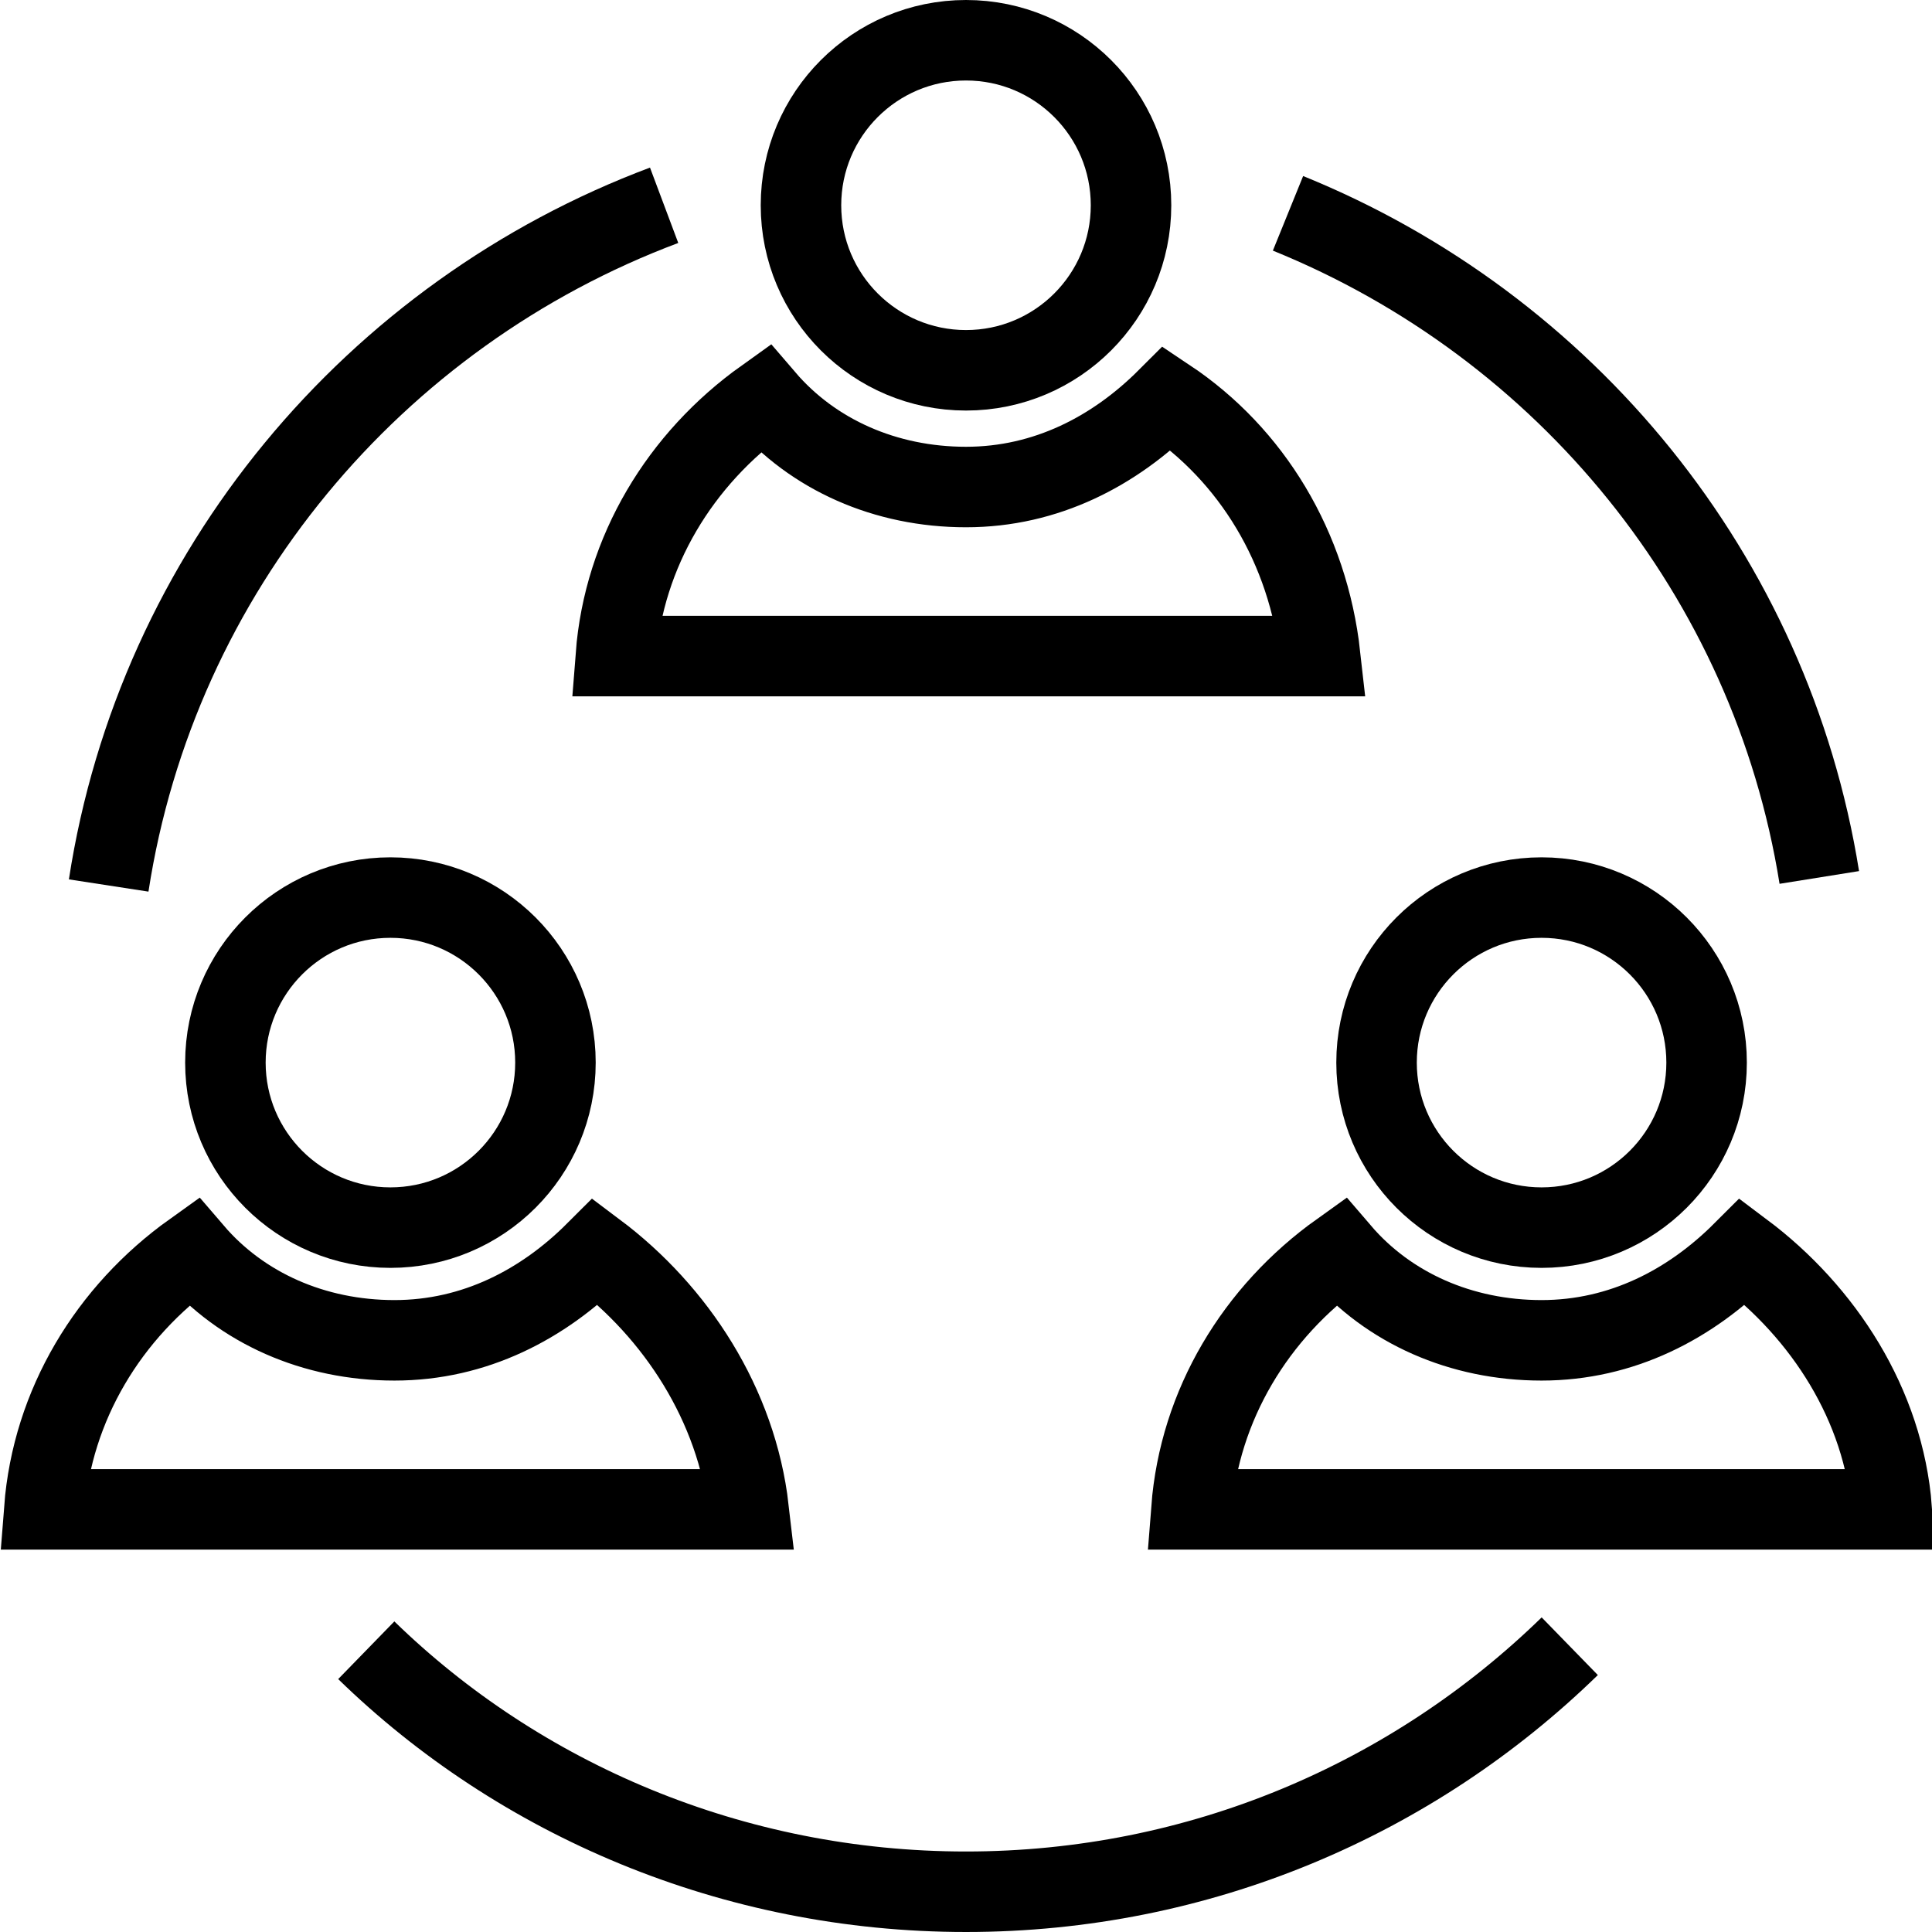
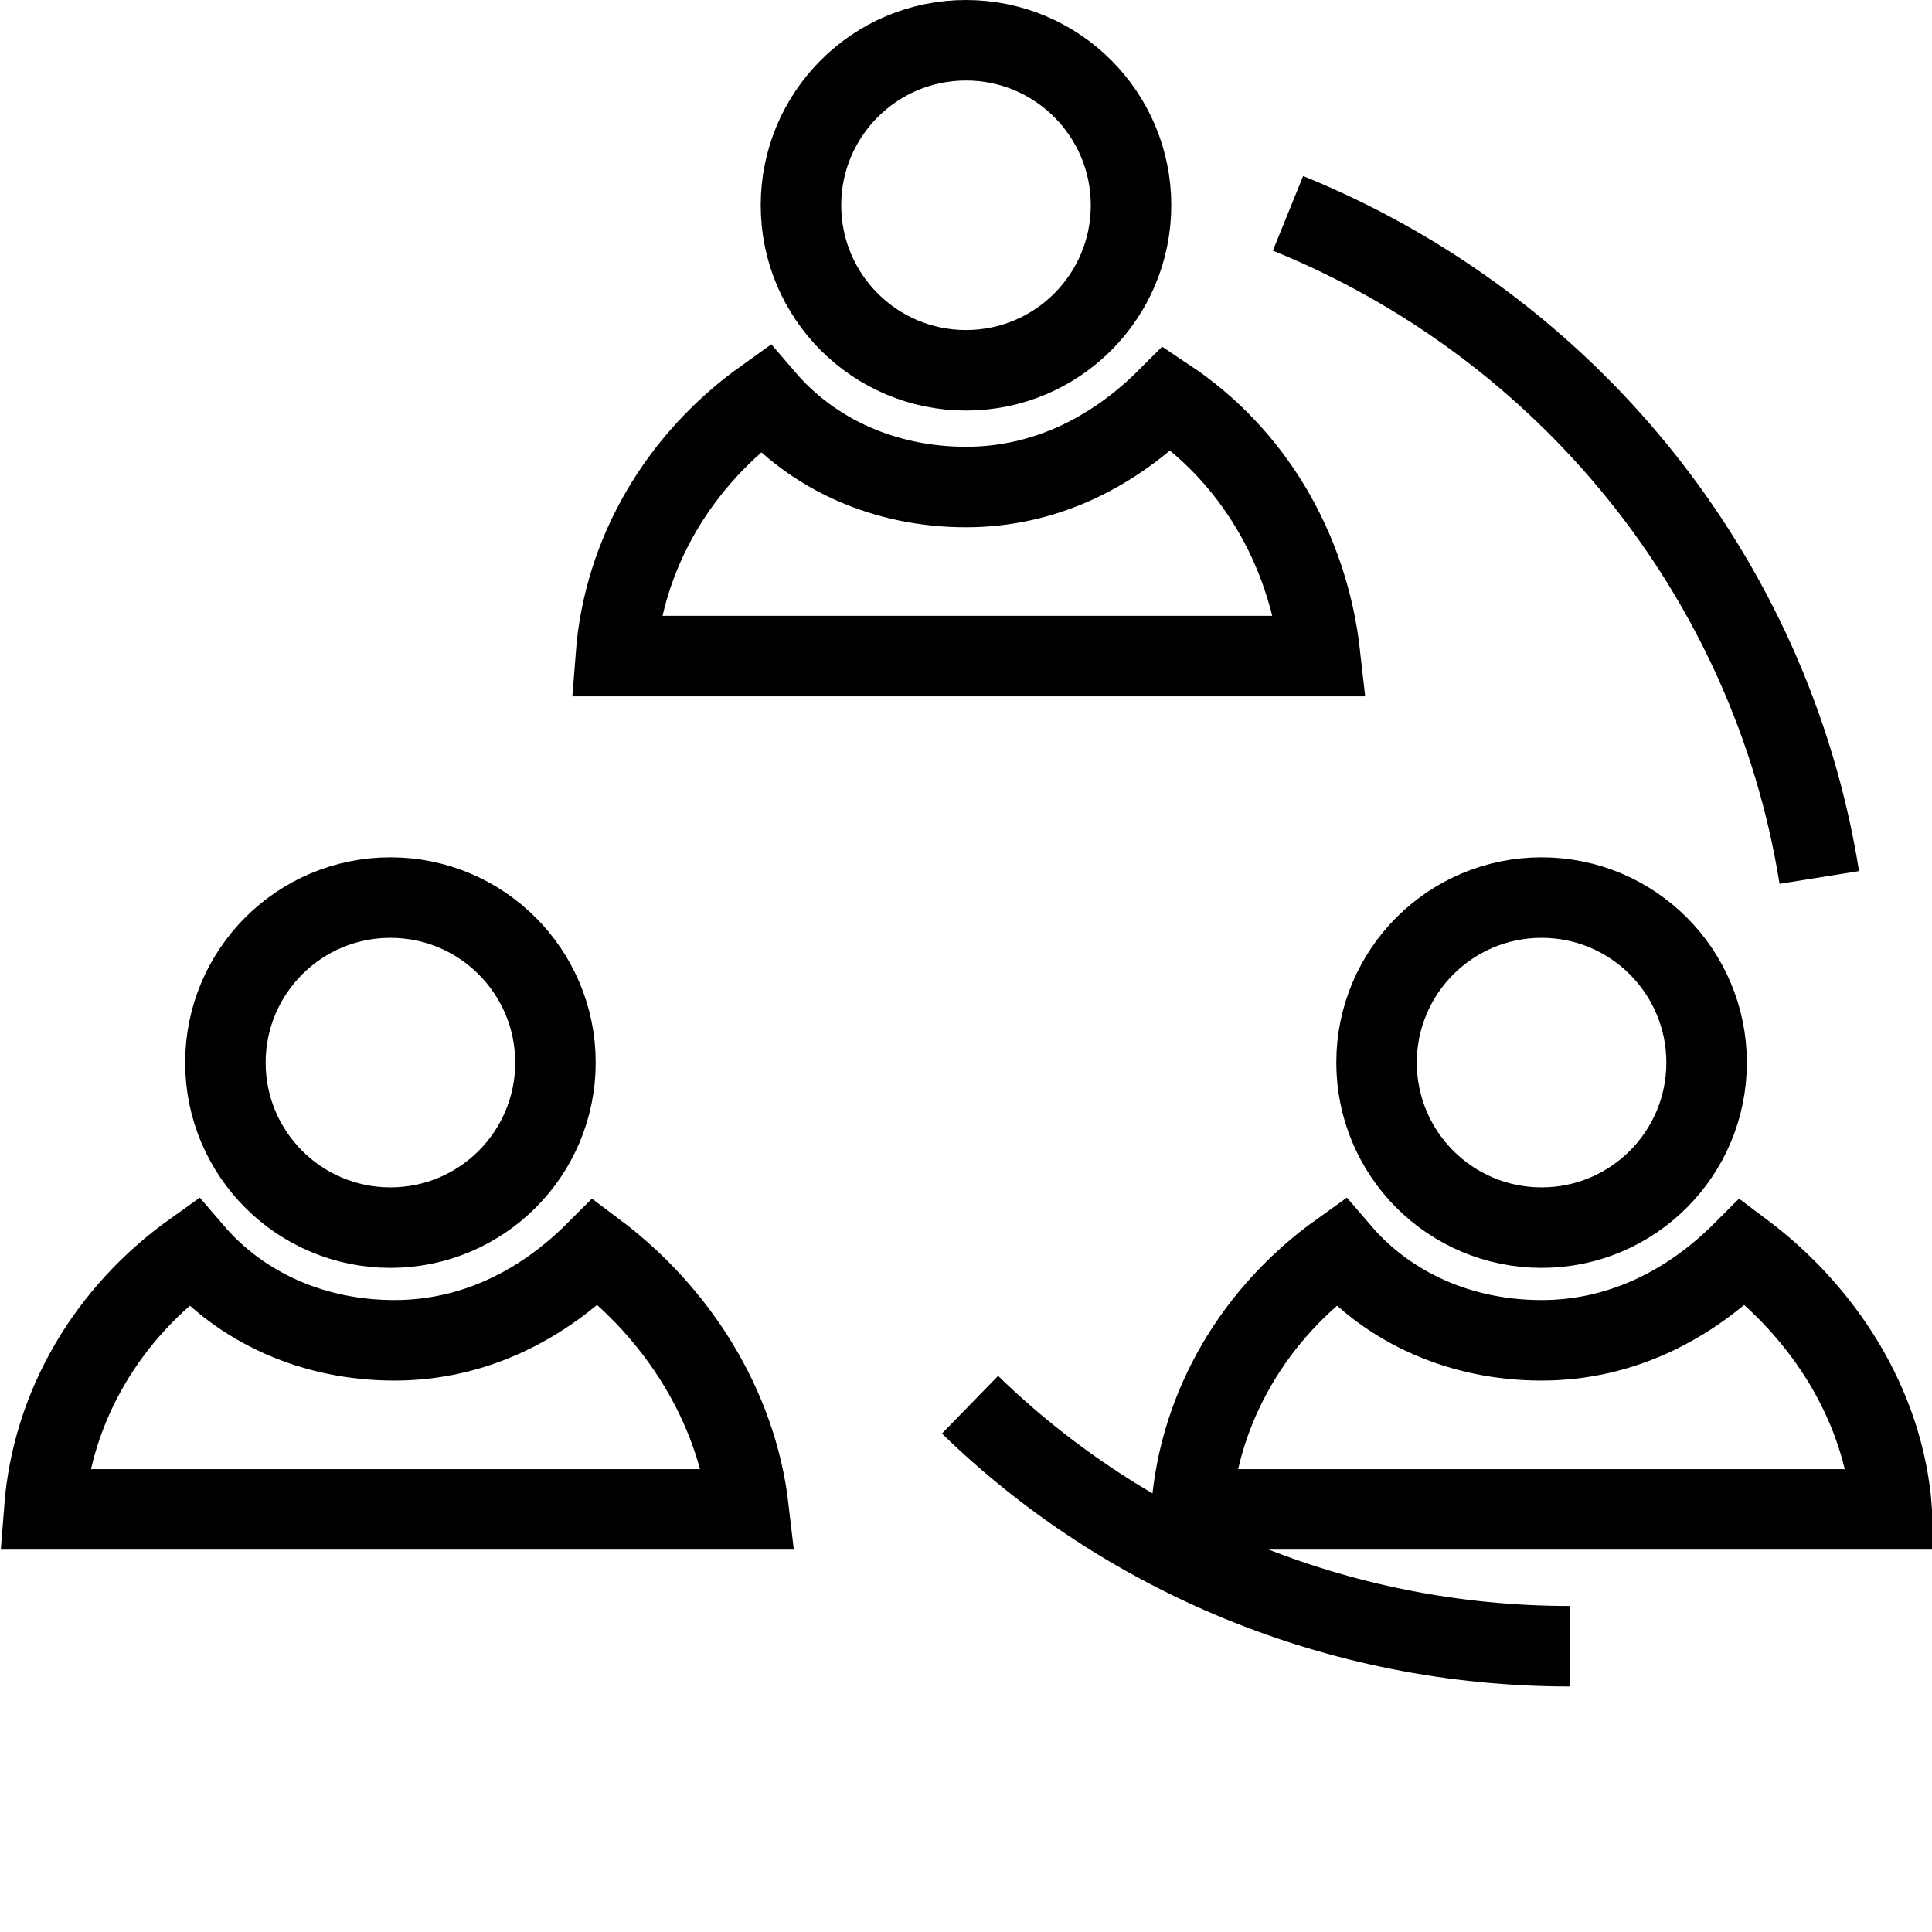
<svg xmlns="http://www.w3.org/2000/svg" version="1.1" x="0px" y="0px" viewBox="0 0 48 48" enable-background="new 0 0 48 48" xml:space="preserve">
  <g>
    <g>
      <ellipse fill="none" stroke="#000000" stroke-width="2" stroke-miterlimit="10" cx="38.3" cy="26.4" rx="4.1" ry="4.1" />
      <path fill="none" stroke="#000000" stroke-width="2" stroke-miterlimit="10" d="M43.3,31.1c-1.3,1.3-3,2.2-5,2.2s-3.8-0.8-5-2.2    c-2.1,1.5-3.5,3.8-3.7,6.4H47C46.8,34.9,45.3,32.6,43.3,31.1z" />
    </g>
    <g>
      <ellipse fill="none" stroke="#000000" stroke-width="2" stroke-miterlimit="10" cx="9.7" cy="26.4" rx="4.1" ry="4.1" />
      <path fill="none" stroke="#000000" stroke-width="2" stroke-miterlimit="10" d="M14.8,31.1c-1.3,1.3-3,2.2-5,2.2s-3.8-0.8-5-2.2    c-2.1,1.5-3.5,3.8-3.7,6.4h17.5C18.3,34.9,16.8,32.6,14.8,31.1z" />
    </g>
    <ellipse fill="none" stroke="#000000" stroke-width="2" stroke-miterlimit="10" cx="24" cy="5.1" rx="4.1" ry="4.1" />
    <path fill="none" stroke="#000000" stroke-width="2" stroke-miterlimit="10" d="M29,9.9c-1.3,1.3-3,2.2-5,2.2s-3.8-0.8-5-2.2   c-2.1,1.5-3.5,3.8-3.7,6.4h17.5C32.5,13.6,31.1,11.3,29,9.9z" />
-     <path fill="none" stroke="#000000" stroke-width="2" stroke-miterlimit="10" d="M39,40.9c-3.9,3.8-9.2,6.1-15,6.1   c-5.8,0-11.1-2.3-14.9-6" />
+     <path fill="none" stroke="#000000" stroke-width="2" stroke-miterlimit="10" d="M39,40.9c-5.8,0-11.1-2.3-14.9-6" />
    <path fill="none" stroke="#000000" stroke-width="2" stroke-miterlimit="10" d="M32,5.3c6.9,2.8,12,9,13.2,16.5" />
-     <path fill="none" stroke="#000000" stroke-width="2" stroke-miterlimit="10" d="M2.7,22C3.9,14.2,9.3,7.8,16.5,5.1" />
  </g>
</svg>